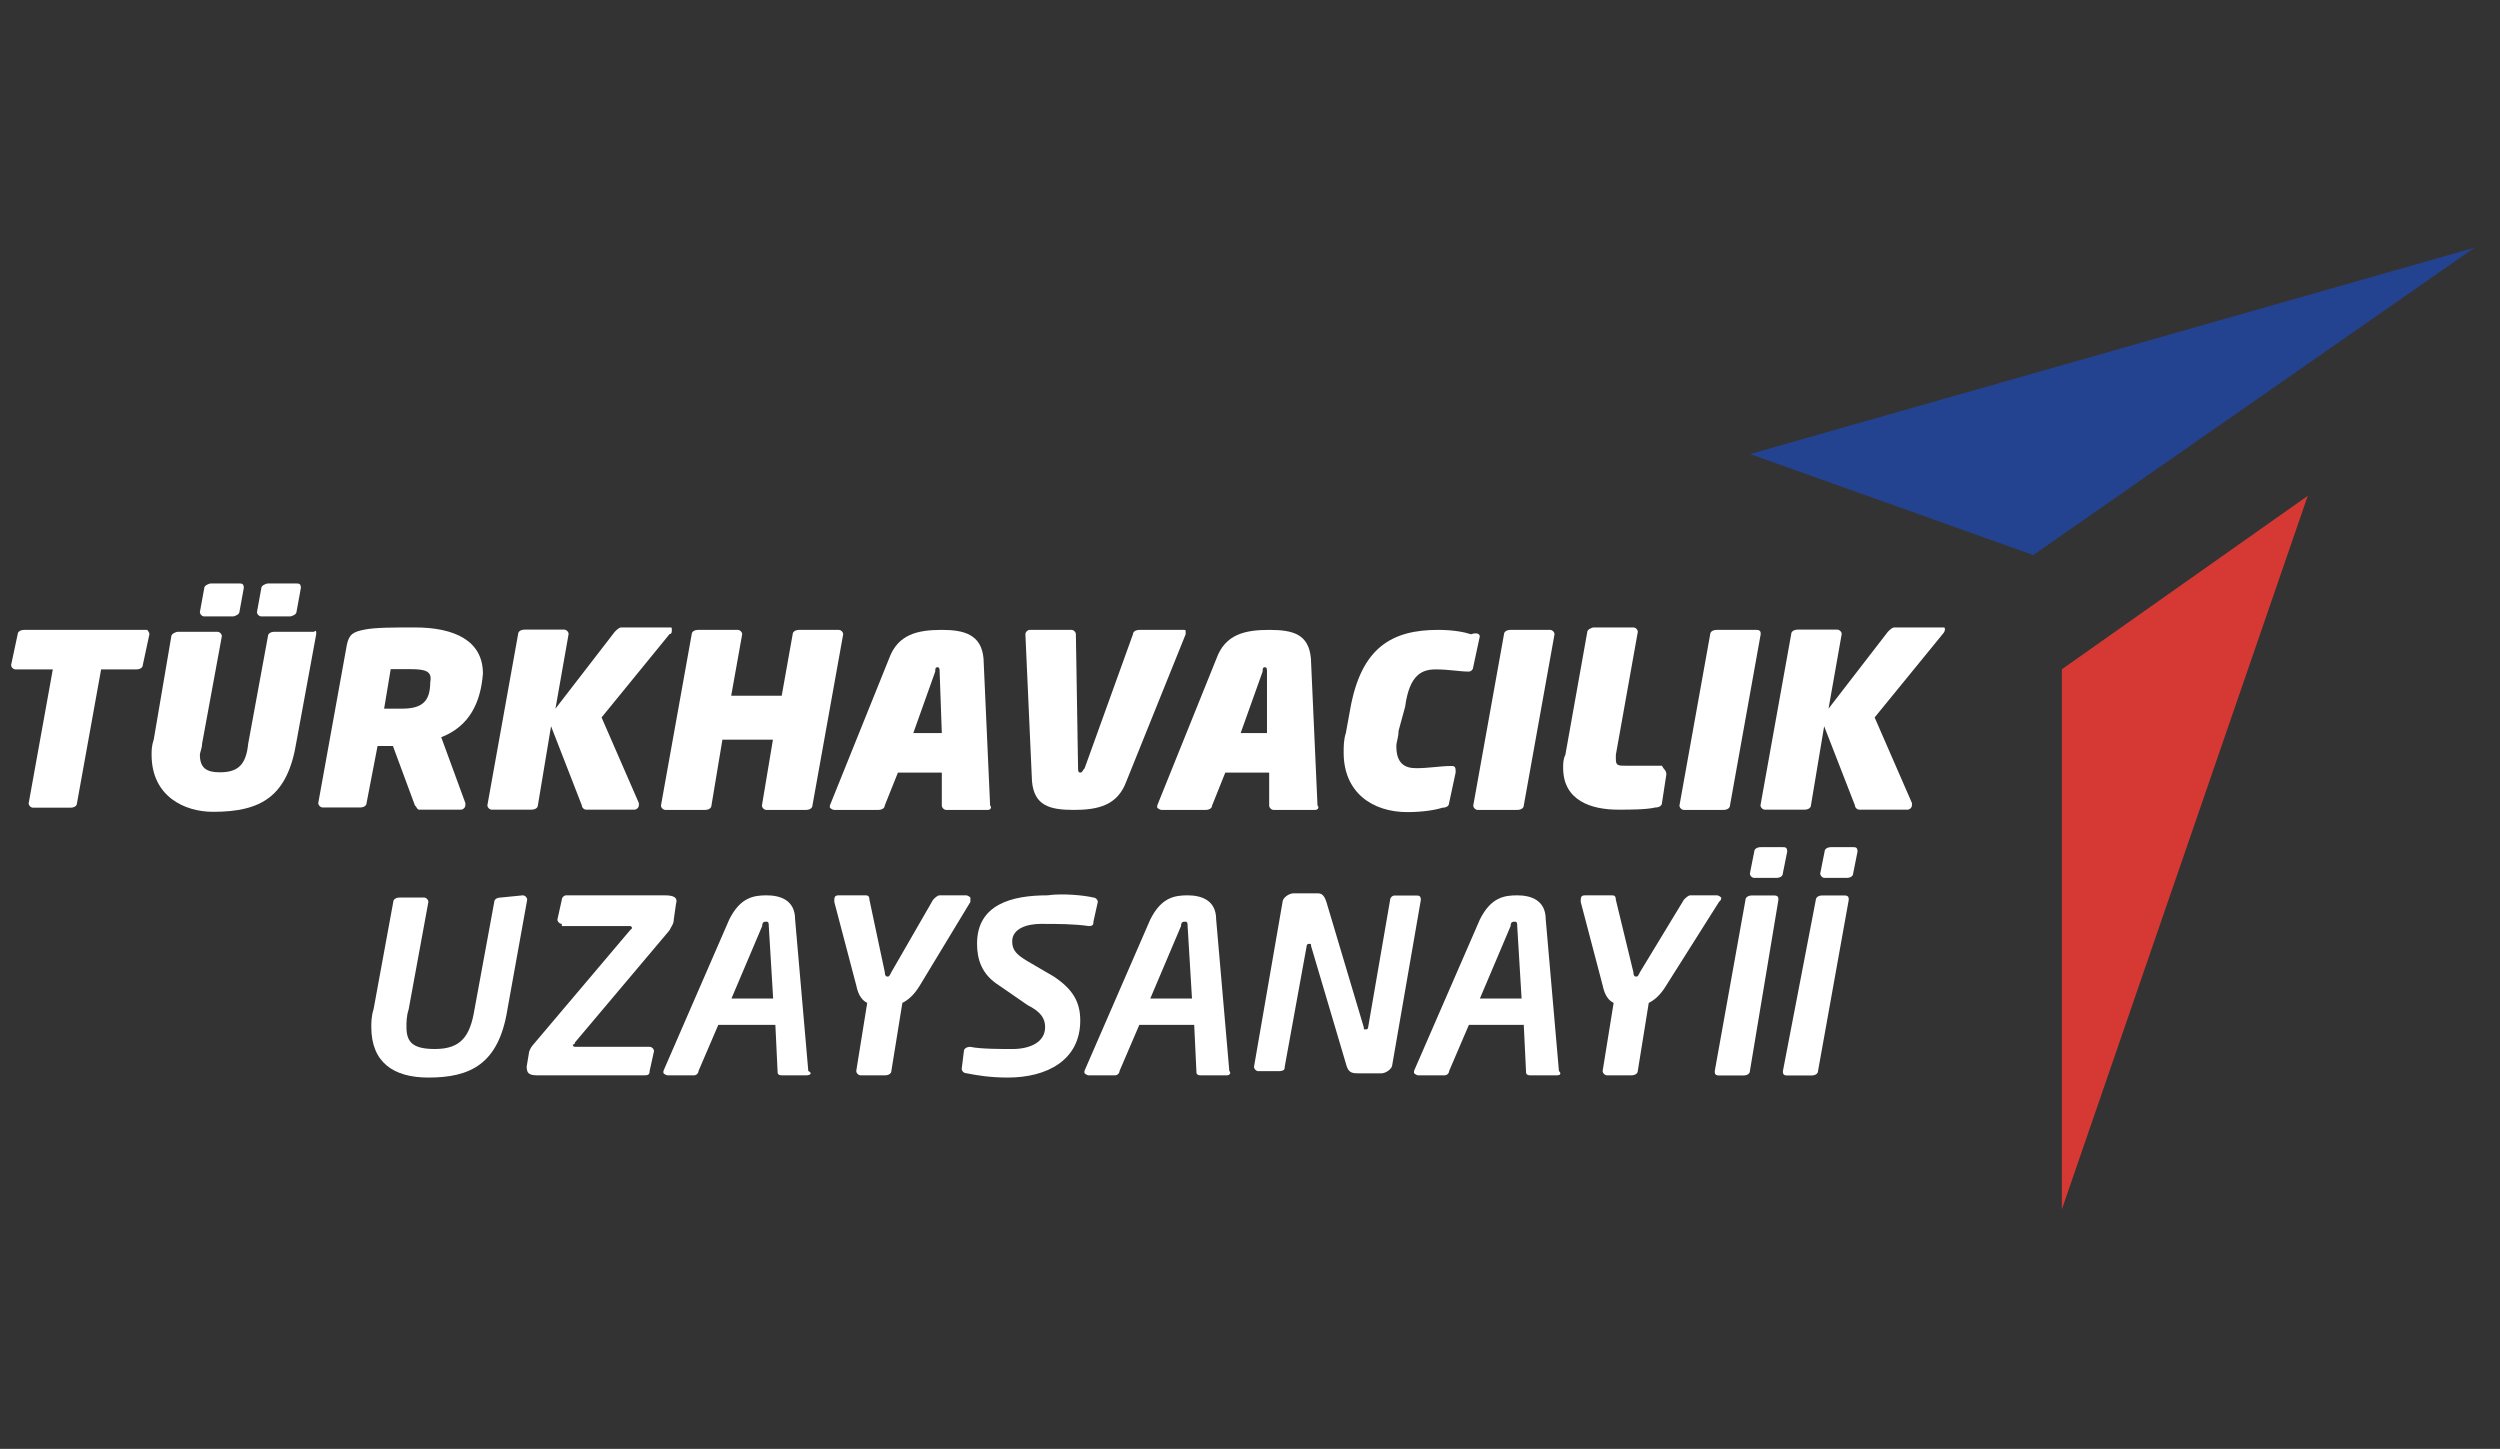
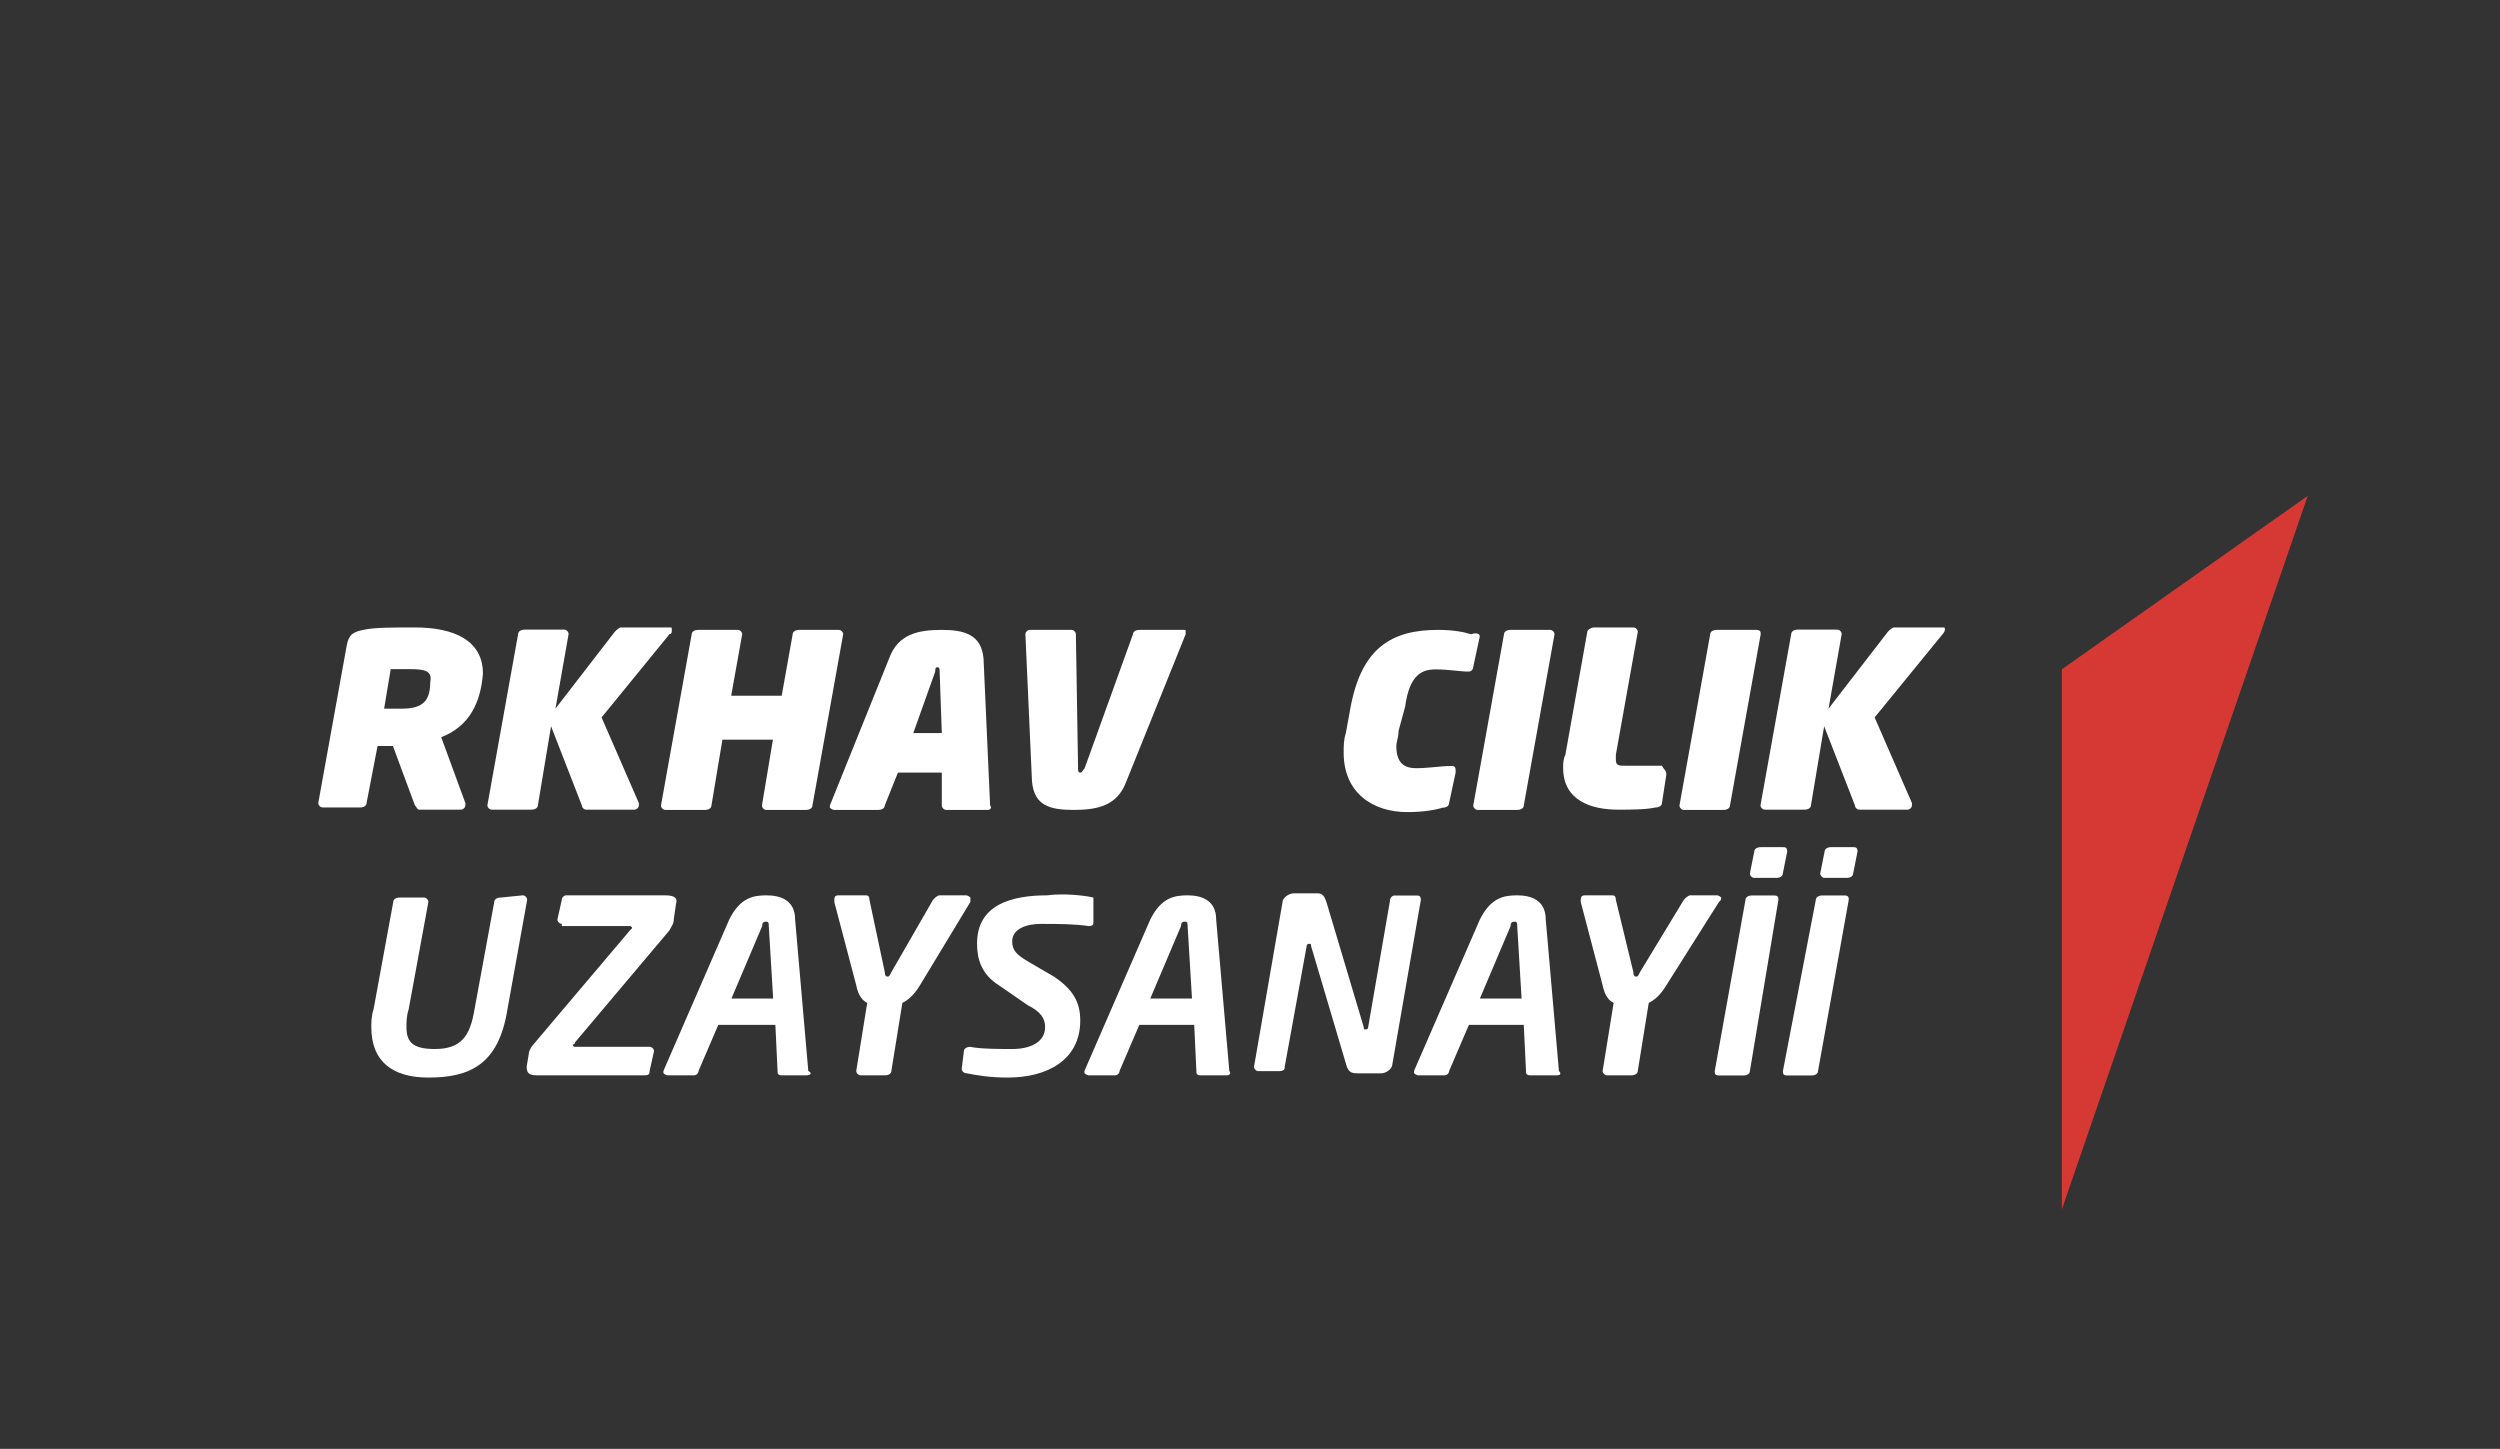
<svg xmlns="http://www.w3.org/2000/svg" width="88" height="51" viewBox="0 0 88 51" fill="none">
  <rect x="0" y="0" width="88" height="51" fill="#333333" stroke="none" />
  <path d="M72.578 23.558V42.568L81.233 17.453L72.578 23.558Z" fill="#D63934" />
-   <path d="M61.602 15.983L71.57 19.538L87.103 8.719L61.602 15.983Z" fill="#23428F" />
-   <path d="M5.259 22.326L5.027 23.408C5.027 23.486 4.95 23.563 4.795 23.563H3.559L2.709 28.277C2.709 28.354 2.632 28.431 2.477 28.431H1.163C1.086 28.431 1.009 28.354 1.009 28.277L1.859 23.563H0.545C0.468 23.563 0.391 23.486 0.391 23.408L0.622 22.326C0.622 22.249 0.7 22.172 0.854 22.172H5.182C5.182 22.172 5.259 22.249 5.259 22.326Z" fill="white" />
-   <path d="M11.132 22.316L10.436 26.103C10.127 28.035 9.2 28.576 7.5 28.576C6.495 28.576 5.336 28.035 5.336 26.567C5.336 26.412 5.336 26.258 5.413 26.026L6.031 22.394C6.031 22.316 6.186 22.239 6.263 22.239H7.654C7.732 22.239 7.809 22.316 7.809 22.394L7.113 26.18C7.113 26.335 7.036 26.489 7.036 26.567C7.036 27.03 7.268 27.185 7.732 27.185C8.35 27.185 8.659 26.953 8.736 26.18L9.432 22.394C9.432 22.316 9.509 22.239 9.663 22.239H11.054C11.132 22.162 11.132 22.239 11.132 22.316ZM8.582 20.694L8.427 21.544C8.427 21.621 8.272 21.698 8.195 21.698H7.191C7.113 21.698 7.036 21.621 7.036 21.544L7.191 20.694C7.191 20.616 7.345 20.539 7.422 20.539H8.427C8.504 20.539 8.582 20.539 8.582 20.694ZM10.591 20.694L10.436 21.544C10.436 21.621 10.282 21.698 10.204 21.698H9.2C9.123 21.698 9.045 21.621 9.045 21.544L9.2 20.694C9.2 20.616 9.354 20.539 9.432 20.539H10.436C10.514 20.539 10.591 20.539 10.591 20.694Z" fill="white" />
  <path d="M15.531 25.95L16.381 28.268V28.345C16.381 28.423 16.303 28.5 16.226 28.5H14.758C14.681 28.5 14.681 28.423 14.603 28.345L13.831 26.259C13.676 26.259 13.444 26.259 13.29 26.259L12.903 28.268C12.903 28.345 12.826 28.423 12.671 28.423H11.358C11.28 28.423 11.203 28.345 11.203 28.268L12.208 22.704C12.285 22.318 12.44 22.241 12.826 22.163C13.212 22.086 13.831 22.086 14.603 22.086C15.994 22.086 16.999 22.55 16.999 23.709C16.922 24.713 16.535 25.563 15.531 25.95ZM14.449 23.554C14.217 23.554 13.908 23.554 13.753 23.554L13.521 24.945C13.599 24.945 13.753 24.945 13.831 24.945H14.14C14.835 24.945 15.144 24.713 15.144 24.018C15.222 23.631 14.99 23.554 14.449 23.554Z" fill="white" />
  <path d="M23.57 22.318L21.175 25.254L22.488 28.268V28.345C22.488 28.423 22.411 28.5 22.334 28.5H20.634C20.556 28.5 20.479 28.423 20.479 28.345L19.397 25.563L18.934 28.345C18.934 28.423 18.856 28.5 18.702 28.5H17.311C17.233 28.5 17.156 28.423 17.156 28.345L18.238 22.318C18.238 22.241 18.315 22.163 18.47 22.163H19.861C19.938 22.163 20.015 22.241 20.015 22.318L19.552 24.945L21.638 22.241C21.716 22.163 21.793 22.086 21.87 22.086H23.57C23.648 22.086 23.648 22.086 23.648 22.163C23.648 22.241 23.648 22.318 23.57 22.318Z" fill="white" />
  <path d="M29.68 22.326L28.598 28.354C28.598 28.431 28.52 28.509 28.366 28.509H26.975C26.898 28.509 26.82 28.431 26.82 28.354L27.207 26.036H25.429L25.043 28.354C25.043 28.431 24.966 28.509 24.811 28.509H23.42C23.343 28.509 23.266 28.431 23.266 28.354L24.348 22.326C24.348 22.249 24.425 22.172 24.579 22.172H25.97C26.048 22.172 26.125 22.249 26.125 22.326L25.738 24.49H27.516L27.902 22.326C27.902 22.249 27.98 22.172 28.134 22.172H29.525C29.602 22.172 29.68 22.249 29.68 22.326Z" fill="white" />
  <path d="M34.775 28.509H33.307C33.229 28.509 33.152 28.431 33.152 28.354V27.195H31.607L31.143 28.354C31.143 28.431 31.066 28.509 30.911 28.509H29.366C29.288 28.509 29.211 28.431 29.211 28.431V28.354L31.297 23.177C31.607 22.326 32.302 22.172 33.152 22.172C33.925 22.172 34.543 22.326 34.62 23.177L34.852 28.354C34.929 28.431 34.852 28.509 34.775 28.509ZM33.075 23.64C33.075 23.563 33.075 23.486 32.998 23.486C32.92 23.486 32.92 23.563 32.92 23.64L32.148 25.804H33.152L33.075 23.64Z" fill="white" />
  <path d="M41.735 22.326L39.648 27.504C39.339 28.354 38.644 28.509 37.794 28.509C36.944 28.509 36.403 28.354 36.326 27.504L36.094 22.326C36.094 22.249 36.171 22.172 36.248 22.172H37.717C37.794 22.172 37.871 22.249 37.871 22.326L37.948 27.04C37.948 27.118 37.948 27.195 38.026 27.195C38.103 27.195 38.103 27.118 38.18 27.04L39.88 22.326C39.88 22.249 39.958 22.172 40.112 22.172H41.658C41.735 22.172 41.735 22.172 41.735 22.249V22.326Z" fill="white" />
-   <path d="M46.298 28.509H44.83C44.753 28.509 44.675 28.431 44.675 28.354V27.195H43.13L42.666 28.354C42.666 28.431 42.589 28.509 42.434 28.509H40.889C40.812 28.509 40.734 28.431 40.734 28.431V28.354L42.821 23.177C43.13 22.326 43.825 22.172 44.675 22.172C45.526 22.172 46.066 22.326 46.144 23.177L46.376 28.354C46.453 28.431 46.376 28.509 46.298 28.509ZM44.598 23.64C44.598 23.563 44.598 23.486 44.521 23.486C44.444 23.486 44.444 23.563 44.444 23.64L43.671 25.804H44.598V23.64Z" fill="white" />
  <path d="M52.088 22.404L51.856 23.486C51.856 23.563 51.779 23.64 51.702 23.64C51.392 23.64 51.006 23.563 50.542 23.563C50.079 23.563 49.615 23.717 49.461 24.877L49.229 25.727C49.229 25.958 49.151 26.113 49.151 26.267C49.151 26.886 49.461 27.04 49.847 27.04C50.311 27.04 50.697 26.963 51.083 26.963C51.161 26.963 51.238 26.963 51.238 27.118V27.195L51.006 28.277C51.006 28.354 50.929 28.431 50.774 28.431C50.542 28.509 50.079 28.586 49.538 28.586C48.301 28.586 47.297 27.89 47.297 26.499C47.297 26.267 47.297 26.036 47.374 25.804L47.529 24.954C47.915 22.79 48.997 22.172 50.62 22.172C51.161 22.172 51.547 22.249 51.779 22.326C52.011 22.249 52.088 22.326 52.088 22.404Z" fill="white" />
  <path d="M54.719 22.326L53.637 28.354C53.637 28.431 53.559 28.509 53.405 28.509H52.014C51.937 28.509 51.859 28.431 51.859 28.354L52.941 22.326C52.941 22.249 53.019 22.172 53.173 22.172H54.564C54.641 22.172 54.719 22.249 54.719 22.326Z" fill="white" />
  <path d="M58.655 27.264L58.501 28.268C58.501 28.345 58.424 28.423 58.269 28.423C57.96 28.5 57.342 28.5 56.955 28.5C56.028 28.5 55.023 28.191 55.023 27.032C55.023 26.877 55.023 26.723 55.101 26.568L55.873 22.241C55.873 22.163 56.028 22.086 56.105 22.086H57.496C57.574 22.086 57.651 22.163 57.651 22.241L56.878 26.568C56.878 26.645 56.878 26.645 56.878 26.723C56.878 26.954 56.955 26.954 57.264 26.954H58.501C58.578 27.109 58.655 27.109 58.655 27.264Z" fill="white" />
  <path d="M61.976 22.326L60.895 28.354C60.895 28.431 60.817 28.509 60.663 28.509H59.272C59.194 28.509 59.117 28.431 59.117 28.354L60.199 22.326C60.199 22.249 60.276 22.172 60.431 22.172H61.822C61.976 22.172 61.976 22.249 61.976 22.326Z" fill="white" />
  <path d="M68.383 22.318L65.987 25.254L67.301 28.268V28.345C67.301 28.423 67.224 28.5 67.146 28.5H65.446C65.369 28.5 65.292 28.423 65.292 28.345L64.21 25.563L63.746 28.345C63.746 28.423 63.669 28.5 63.514 28.5H62.123C62.046 28.5 61.969 28.423 61.969 28.345L63.051 22.318C63.051 22.241 63.128 22.163 63.282 22.163H64.673C64.751 22.163 64.828 22.241 64.828 22.318L64.364 24.945L66.451 22.241C66.528 22.163 66.605 22.086 66.683 22.086H68.383C68.46 22.086 68.46 22.086 68.46 22.163C68.46 22.241 68.383 22.318 68.383 22.318Z" fill="white" />
  <path d="M18.402 31.516C18.48 31.516 18.557 31.593 18.557 31.67L17.861 35.534C17.552 37.466 16.548 37.93 15.079 37.93C13.843 37.93 13.07 37.389 13.07 36.152C13.07 35.998 13.07 35.766 13.148 35.534L13.843 31.747C13.843 31.67 13.92 31.593 14.075 31.593H14.925C15.002 31.593 15.079 31.67 15.079 31.747L14.384 35.534C14.307 35.766 14.307 35.998 14.307 36.152C14.307 36.693 14.539 36.925 15.311 36.925C16.239 36.925 16.548 36.461 16.702 35.534L17.398 31.747C17.398 31.67 17.475 31.593 17.63 31.593L18.402 31.516Z" fill="white" />
  <path d="M19.776 32.52C19.698 32.52 19.621 32.443 19.621 32.366L19.776 31.67C19.776 31.593 19.853 31.516 19.93 31.516H23.407C23.717 31.516 23.871 31.593 23.794 31.825L23.717 32.366C23.717 32.52 23.639 32.597 23.562 32.752L20.239 36.693C20.239 36.77 20.162 36.77 20.162 36.77C20.162 36.77 20.162 36.848 20.239 36.848H22.867C22.944 36.848 23.021 36.925 23.021 37.002L22.867 37.698C22.867 37.852 22.789 37.852 22.635 37.852H18.925C18.616 37.852 18.539 37.775 18.539 37.543L18.616 37.08C18.616 37.002 18.694 36.848 18.771 36.77L22.171 32.752L22.248 32.675C22.248 32.675 22.248 32.597 22.171 32.597H19.776V32.52Z" fill="white" />
  <path d="M28.375 37.852H27.524C27.37 37.852 27.37 37.775 27.37 37.698L27.293 36.075H25.284L24.588 37.698C24.588 37.775 24.511 37.852 24.433 37.852H23.506C23.429 37.852 23.352 37.775 23.352 37.775V37.698L25.67 32.366C26.056 31.593 26.52 31.516 26.984 31.516C27.447 31.516 27.988 31.67 27.988 32.366L28.452 37.698C28.606 37.775 28.529 37.852 28.375 37.852ZM27.061 32.597C27.061 32.52 27.061 32.443 26.984 32.443C26.906 32.443 26.829 32.443 26.829 32.597L25.747 35.148H27.215L27.061 32.597Z" fill="white" />
  <path d="M34.158 31.747L32.381 34.684C32.149 35.07 31.917 35.225 31.763 35.302L31.376 37.698C31.376 37.775 31.299 37.852 31.145 37.852H30.294C30.217 37.852 30.14 37.775 30.14 37.698L30.526 35.302C30.372 35.225 30.217 35.07 30.14 34.684L29.367 31.747C29.367 31.593 29.367 31.516 29.522 31.516H30.449C30.526 31.516 30.604 31.516 30.604 31.67L31.145 34.22C31.145 34.375 31.222 34.375 31.222 34.375C31.299 34.375 31.299 34.375 31.376 34.22L32.845 31.67C32.922 31.593 32.999 31.516 33.077 31.516H34.004C34.081 31.516 34.158 31.593 34.158 31.593C34.158 31.67 34.158 31.67 34.158 31.747Z" fill="white" />
-   <path d="M38.488 31.594C38.566 31.594 38.643 31.671 38.643 31.748L38.488 32.444C38.488 32.521 38.488 32.598 38.334 32.598C37.793 32.521 37.252 32.521 36.633 32.521C36.17 32.521 35.629 32.675 35.629 33.139C35.629 33.448 35.783 33.603 36.17 33.835L37.097 34.376C37.793 34.839 38.025 35.303 38.025 35.921C38.025 37.312 36.865 37.93 35.474 37.93C34.856 37.93 34.392 37.853 34.006 37.776C33.929 37.776 33.852 37.699 33.852 37.621L33.929 37.003C33.929 36.926 34.006 36.849 34.161 36.849C34.47 36.926 35.32 36.926 35.629 36.926C36.247 36.926 36.788 36.694 36.788 36.153C36.788 35.844 36.633 35.612 36.17 35.38L35.165 34.685C34.547 34.298 34.392 33.757 34.392 33.217C34.392 31.826 35.629 31.516 36.865 31.516C37.406 31.439 38.179 31.516 38.488 31.594Z" fill="white" />
+   <path d="M38.488 31.594L38.488 32.444C38.488 32.521 38.488 32.598 38.334 32.598C37.793 32.521 37.252 32.521 36.633 32.521C36.17 32.521 35.629 32.675 35.629 33.139C35.629 33.448 35.783 33.603 36.17 33.835L37.097 34.376C37.793 34.839 38.025 35.303 38.025 35.921C38.025 37.312 36.865 37.93 35.474 37.93C34.856 37.93 34.392 37.853 34.006 37.776C33.929 37.776 33.852 37.699 33.852 37.621L33.929 37.003C33.929 36.926 34.006 36.849 34.161 36.849C34.47 36.926 35.32 36.926 35.629 36.926C36.247 36.926 36.788 36.694 36.788 36.153C36.788 35.844 36.633 35.612 36.17 35.38L35.165 34.685C34.547 34.298 34.392 33.757 34.392 33.217C34.392 31.826 35.629 31.516 36.865 31.516C37.406 31.439 38.179 31.516 38.488 31.594Z" fill="white" />
  <path d="M43.195 37.852H42.267C42.113 37.852 42.113 37.775 42.113 37.698L42.036 36.075H40.104L39.408 37.698C39.408 37.775 39.331 37.852 39.254 37.852H38.326C38.249 37.852 38.172 37.775 38.172 37.775V37.698L40.49 32.366C40.877 31.593 41.34 31.516 41.804 31.516C42.267 31.516 42.809 31.67 42.809 32.366L43.272 37.698C43.349 37.775 43.272 37.852 43.195 37.852ZM41.804 32.597C41.804 32.52 41.804 32.443 41.727 32.443C41.649 32.443 41.572 32.443 41.572 32.597L40.49 35.148H41.958L41.804 32.597Z" fill="white" />
  <path d="M49.859 31.523C49.936 31.523 50.014 31.523 50.014 31.677L49.009 37.473C49.009 37.627 48.777 37.782 48.623 37.782H47.85C47.618 37.782 47.464 37.782 47.386 37.473L46.15 33.3C46.15 33.223 46.15 33.223 46.072 33.223C46.072 33.223 45.995 33.223 45.995 33.3L45.222 37.55C45.222 37.627 45.222 37.705 44.991 37.705H44.295C44.218 37.705 44.141 37.627 44.141 37.55L45.145 31.754C45.145 31.6 45.377 31.445 45.532 31.445H46.382C46.536 31.445 46.614 31.523 46.691 31.754L48.005 36.159C48.005 36.236 48.005 36.236 48.082 36.236C48.082 36.236 48.159 36.236 48.159 36.159L48.932 31.677C48.932 31.6 49.009 31.523 49.086 31.523H49.859Z" fill="white" />
  <path d="M54.796 37.852H53.869C53.715 37.852 53.715 37.775 53.715 37.698L53.637 36.075H51.705L51.01 37.698C51.01 37.775 50.933 37.852 50.855 37.852H49.928C49.851 37.852 49.773 37.775 49.773 37.775V37.698L52.092 32.366C52.478 31.593 52.942 31.516 53.406 31.516C53.869 31.516 54.41 31.67 54.41 32.366L54.874 37.698C54.951 37.775 54.951 37.852 54.796 37.852ZM53.406 32.597C53.406 32.52 53.406 32.443 53.328 32.443C53.251 32.443 53.174 32.443 53.174 32.597L52.092 35.148H53.56L53.406 32.597Z" fill="white" />
  <path d="M60.509 31.747L58.654 34.684C58.423 35.07 58.191 35.225 58.036 35.302L57.65 37.698C57.65 37.775 57.572 37.852 57.418 37.852H56.568C56.491 37.852 56.413 37.775 56.413 37.698L56.8 35.302C56.645 35.225 56.491 35.07 56.413 34.684L55.641 31.747C55.641 31.593 55.641 31.516 55.795 31.516H56.722C56.8 31.516 56.877 31.516 56.877 31.67L57.495 34.22C57.495 34.375 57.572 34.375 57.572 34.375C57.65 34.375 57.65 34.375 57.727 34.22L59.273 31.67C59.35 31.593 59.427 31.516 59.505 31.516H60.432C60.509 31.516 60.586 31.593 60.586 31.593C60.586 31.67 60.586 31.67 60.509 31.747Z" fill="white" />
  <path d="M62.446 31.52C62.6 31.52 62.6 31.598 62.6 31.675L61.596 37.703C61.596 37.78 61.519 37.857 61.364 37.857H60.514C60.359 37.857 60.359 37.78 60.359 37.703L61.441 31.675C61.441 31.598 61.519 31.52 61.673 31.52H62.446ZM62.91 29.975L62.755 30.748C62.755 30.825 62.678 30.902 62.523 30.902H61.75C61.673 30.902 61.596 30.825 61.596 30.748L61.75 29.975C61.75 29.898 61.828 29.82 61.982 29.82H62.755C62.832 29.82 62.91 29.82 62.91 29.975Z" fill="white" />
  <path d="M64.922 31.52C65.076 31.52 65.076 31.598 65.076 31.675L63.994 37.703C63.994 37.78 63.917 37.857 63.762 37.857H62.912C62.758 37.857 62.758 37.78 62.758 37.703L63.917 31.675C63.917 31.598 63.994 31.52 64.149 31.52H64.922ZM65.385 29.975L65.231 30.748C65.231 30.825 65.153 30.902 64.999 30.902H64.226C64.149 30.902 64.072 30.825 64.072 30.748L64.226 29.975C64.226 29.898 64.303 29.82 64.458 29.82H65.231C65.308 29.82 65.385 29.82 65.385 29.975Z" fill="white" />
</svg>